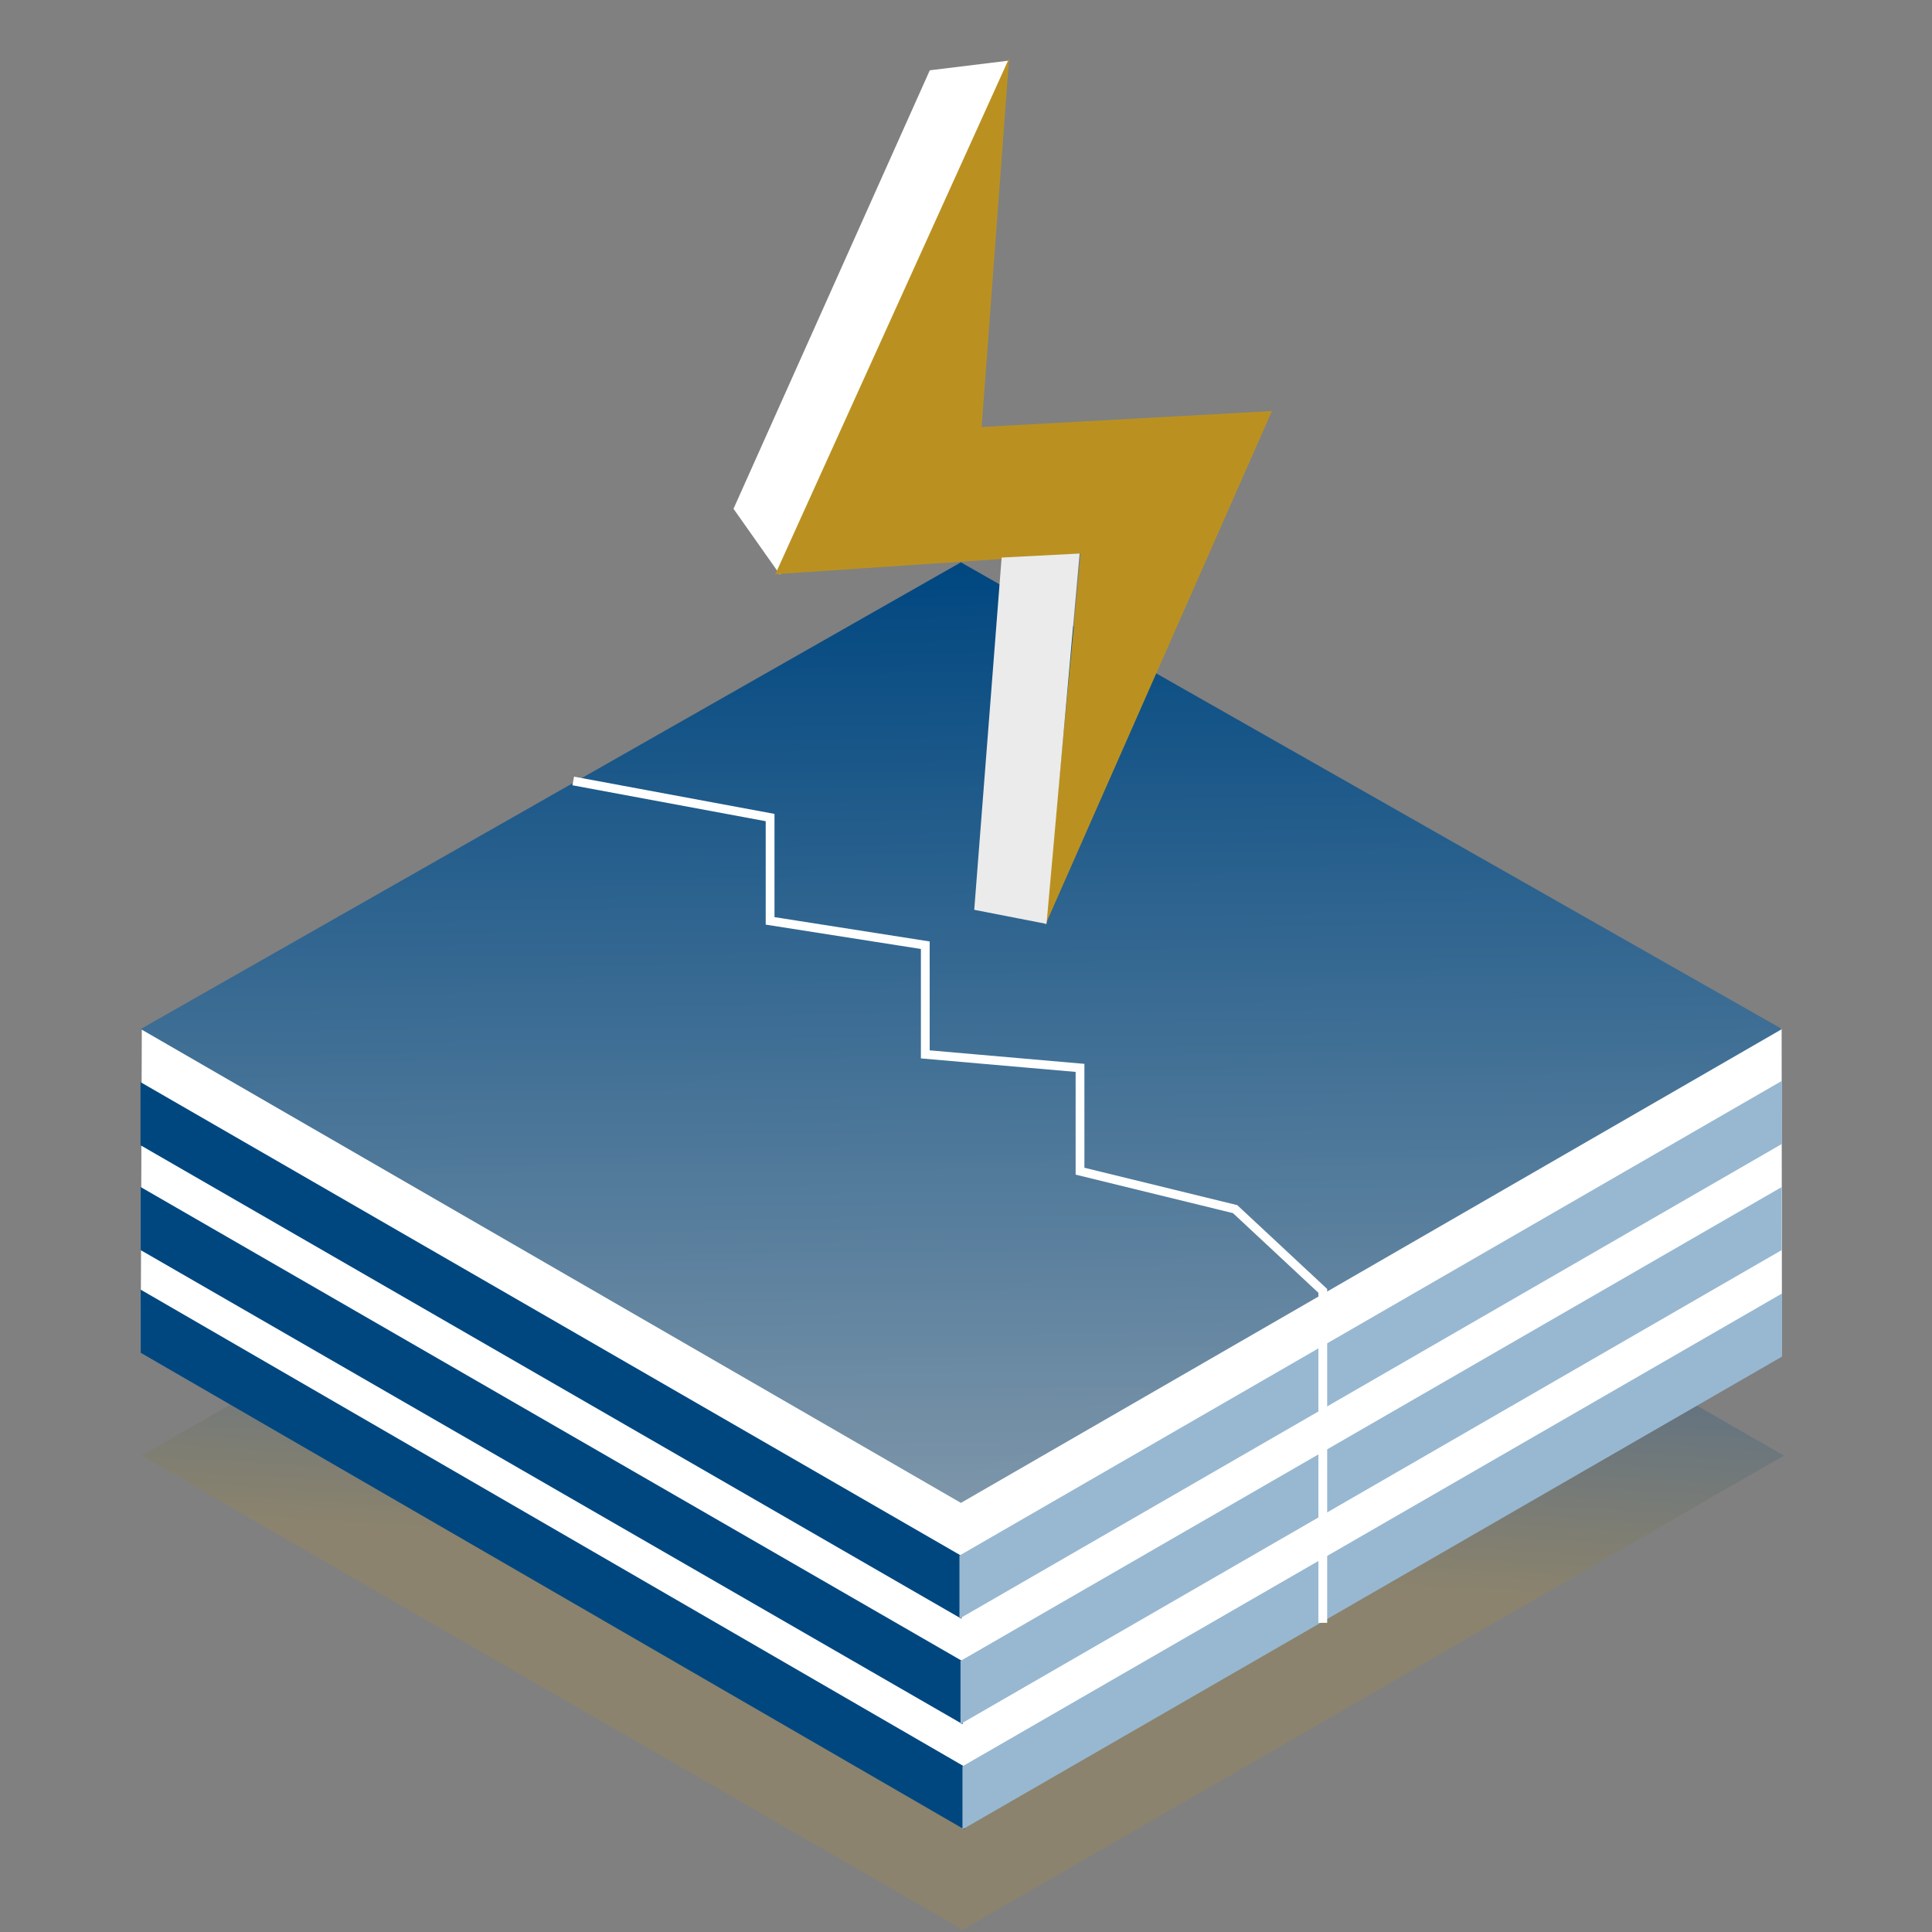
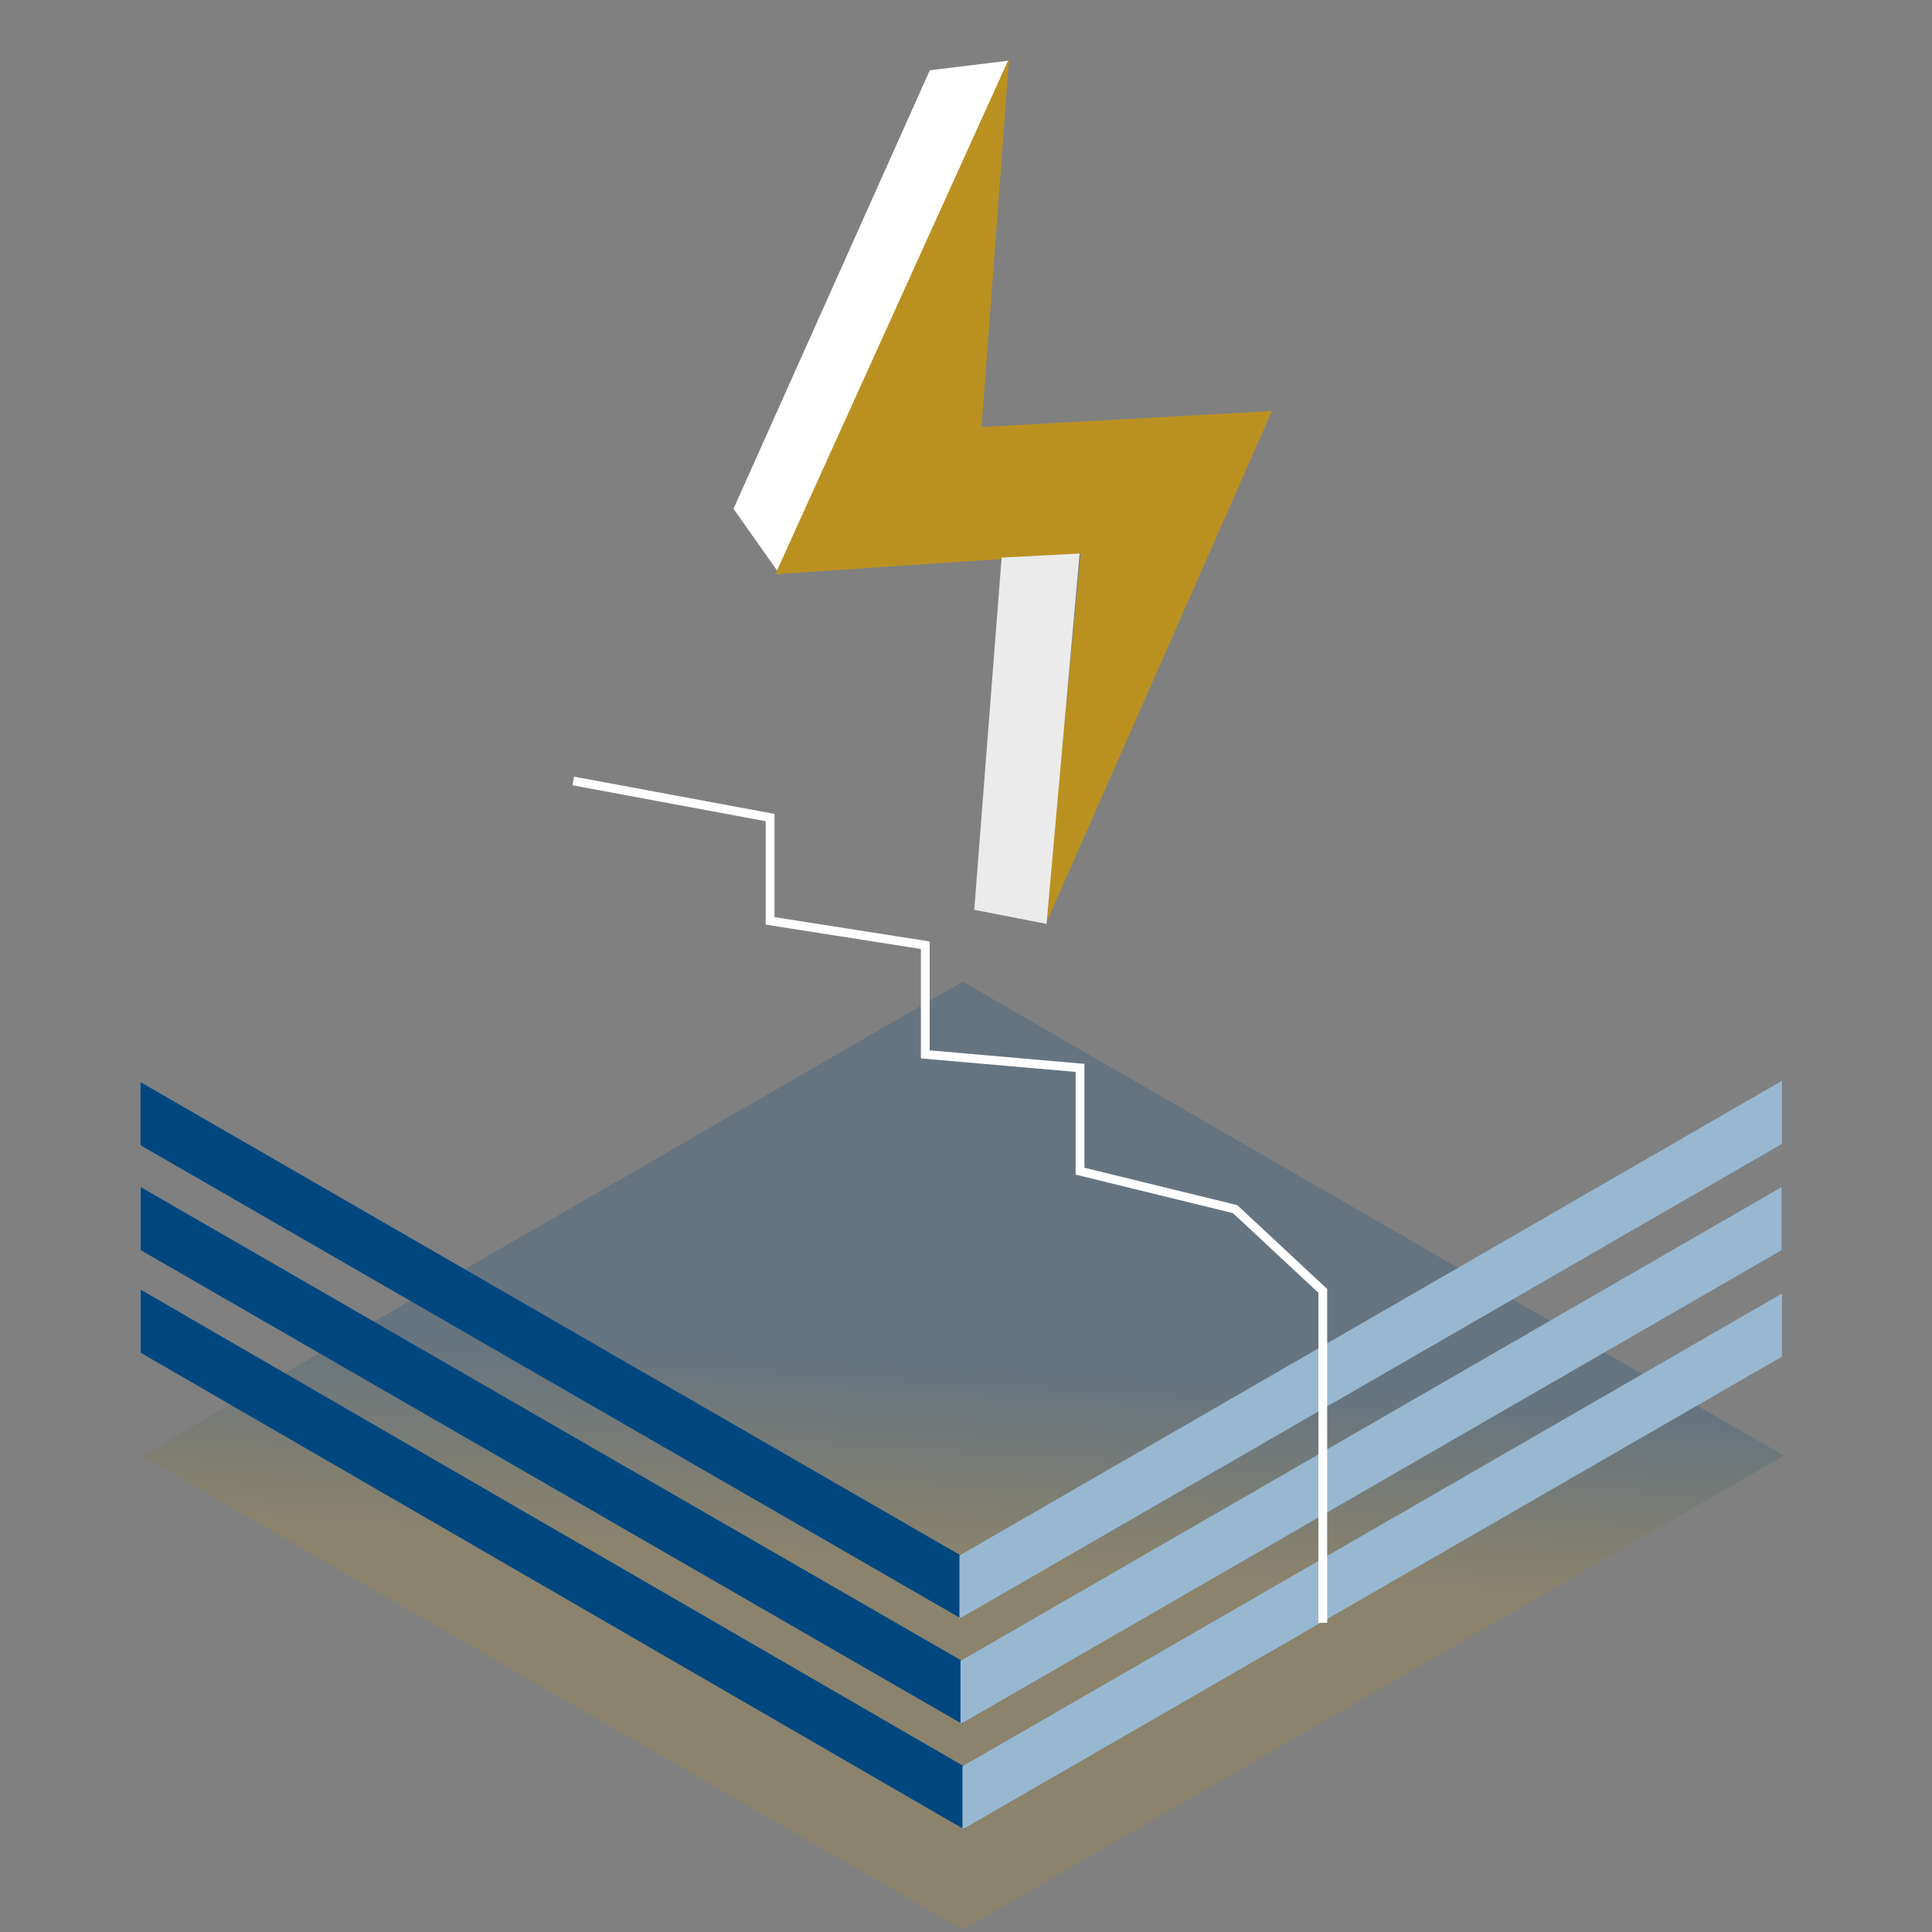
<svg xmlns="http://www.w3.org/2000/svg" width="110" height="110" viewBox="0 0 110 110">
  <rect x="0" y="0" width="110" height="110" fill="#808080" stroke="none" />
  <defs>
    <linearGradient id="linear-gradient" x1="0.451" y1="0.985" x2="0.537" y2="0.139" gradientUnits="objectBoundingBox">
      <stop offset="0" stop-color="#ba9121" />
      <stop offset="0.31" stop-color="#ba9121" />
      <stop offset="0.44" stop-color="#ba9121" />
      <stop offset="0.68" stop-color="#004780" />
      <stop offset="0.87" stop-color="#004780" />
      <stop offset="1" stop-color="#004780" />
    </linearGradient>
    <clipPath id="clip-path">
-       <path id="Path_34372" data-name="Path 34372" d="M.02,35.632l46.7,26.979,46.75-26.979L46.717,9.06Z" transform="translate(-0.02 -9.06)" fill="none" />
-     </clipPath>
+       </clipPath>
    <linearGradient id="linear-gradient-2" x1="0.5" x2="0.524" y2="1.532" gradientUnits="objectBoundingBox">
      <stop offset="0" stop-color="#004780" />
      <stop offset="1" stop-color="#bfbfbf" />
    </linearGradient>
  </defs>
  <g id="Group_32746" data-name="Group 32746" transform="translate(-1791 12505)">
    <g id="Group_32745" data-name="Group 32745" transform="translate(0.011 59.75)">
      <path id="Path_34315" data-name="Path 34315" d="M76.473,71.164l2.564-1.478,12.328-7.118L93.5,61.347l-11.22-6.462-.588-.339h0l-9.169-5.3L46.742,34.36l-3.114,1.795h0L40.438,38h0l-8.566,4.939h0l-.573.339L28,45.188h0l-.053.03-1.908,1.093h0l-.912.528-.023.015h0l-2.813,1.629h0L17.048,51.5h0l-5.994,3.469-2.36,1.365h0L6.583,57.546h0L2.322,60h0l-1.6.92L0,61.347H0l.55.317L19.725,72.74,46.742,88.333l11.7-6.756h0l1.048-.6,16.981-9.81Z" transform="translate(1799.061 -12543.215)" opacity="0.2" fill="url(#linear-gradient)" />
-       <path id="Path_46470" data-name="Path 46470" d="M1799.237-12643.511l-.064,18.364,46.787,26.919,46.66-26.919-.018-18.375Z" transform="translate(-0.174 137.331)" fill="#fff" />
      <g id="Group_25691" data-name="Group 25691" transform="translate(1799 -12532.733)" clip-path="url(#clip-path)">
        <rect id="Rectangle_1515" data-name="Rectangle 1515" width="93.439" height="53.551" fill="url(#linear-gradient-2)" />
      </g>
      <path id="Path_34314" data-name="Path 34314" d="M-.024,56.734,46.884,83.881V80.3L-.024,53.142Z" transform="translate(1799.023 -12544.464)" fill="#004780" />
      <path id="Path_34340" data-name="Path 34340" d="M.089,56.891l46.8,26.991V80.3l-46.8-27Z" transform="translate(1798.91 -12550.464)" fill="#004780" />
      <path id="Path_34343" data-name="Path 34343" d="M.14,56.919,46.884,83.881V80.3L.14,53.327Z" transform="translate(1798.85 -12556.464)" fill="#004780" />
      <path id="Path_34316" data-name="Path 34316" d="M108.633,56.95,61.97,83.871V80.279l46.663-26.922Z" transform="translate(1783.818 -12544.462)" fill="#98b8d1" />
      <path id="Path_34341" data-name="Path 34341" d="M108.722,56.889,61.97,83.871V80.279L108.722,53.3Z" transform="translate(1783.705 -12550.462)" fill="#98b8d1" />
      <path id="Path_34342" data-name="Path 34342" d="M108.8,56.841,61.97,83.871V80.279L108.8,53.249Z" transform="translate(1783.646 -12556.462)" fill="#98b8d1" />
      <g id="Group_31906" data-name="Group 31906" transform="translate(1829.311 -12560.654) rotate(-7)">
        <path id="Path_34380" data-name="Path 34380" d="M11.594.473,16.1,0,2.575,29.018,0,25.232Z" transform="matrix(0.995, 0.105, -0.105, 0.995, 3.033, 0)" fill="#fff" />
        <path id="Path_34381" data-name="Path 34381" d="M13.8,0,0,29.125l17.4-.872L15.006,49.377,28.412,20.326l-16.532.626Z" transform="matrix(0.995, 0.105, -0.105, 0.995, 5.353, 0.112)" fill="#ba9121" />
-         <path id="Path_34382" data-name="Path 34382" d="M1.9.154,0,20.169l4.1.872L6.34,0Z" transform="matrix(0.995, 0.105, -0.105, 0.995, 13.323, 29.371)" fill="#ebebeb" />
+         <path id="Path_34382" data-name="Path 34382" d="M1.9.154,0,20.169l4.1.872L6.34,0" transform="matrix(0.995, 0.105, -0.105, 0.995, 13.323, 29.371)" fill="#ebebeb" />
      </g>
      <path id="Path_45494" data-name="Path 45494" d="M8073.348-11321.913l11.208,2.083v5.883l8.836,1.386v6.215l8.81.769v5.882l8.83,2.16,4.992,4.654v18.9" transform="translate(-6249.721 -1198.372)" fill="none" stroke="#fff" stroke-width="0.5" />
    </g>
-     <rect id="Rectangle_3835" data-name="Rectangle 3835" width="110" height="110" transform="translate(1791 -12505)" fill="none" />
  </g>
</svg>